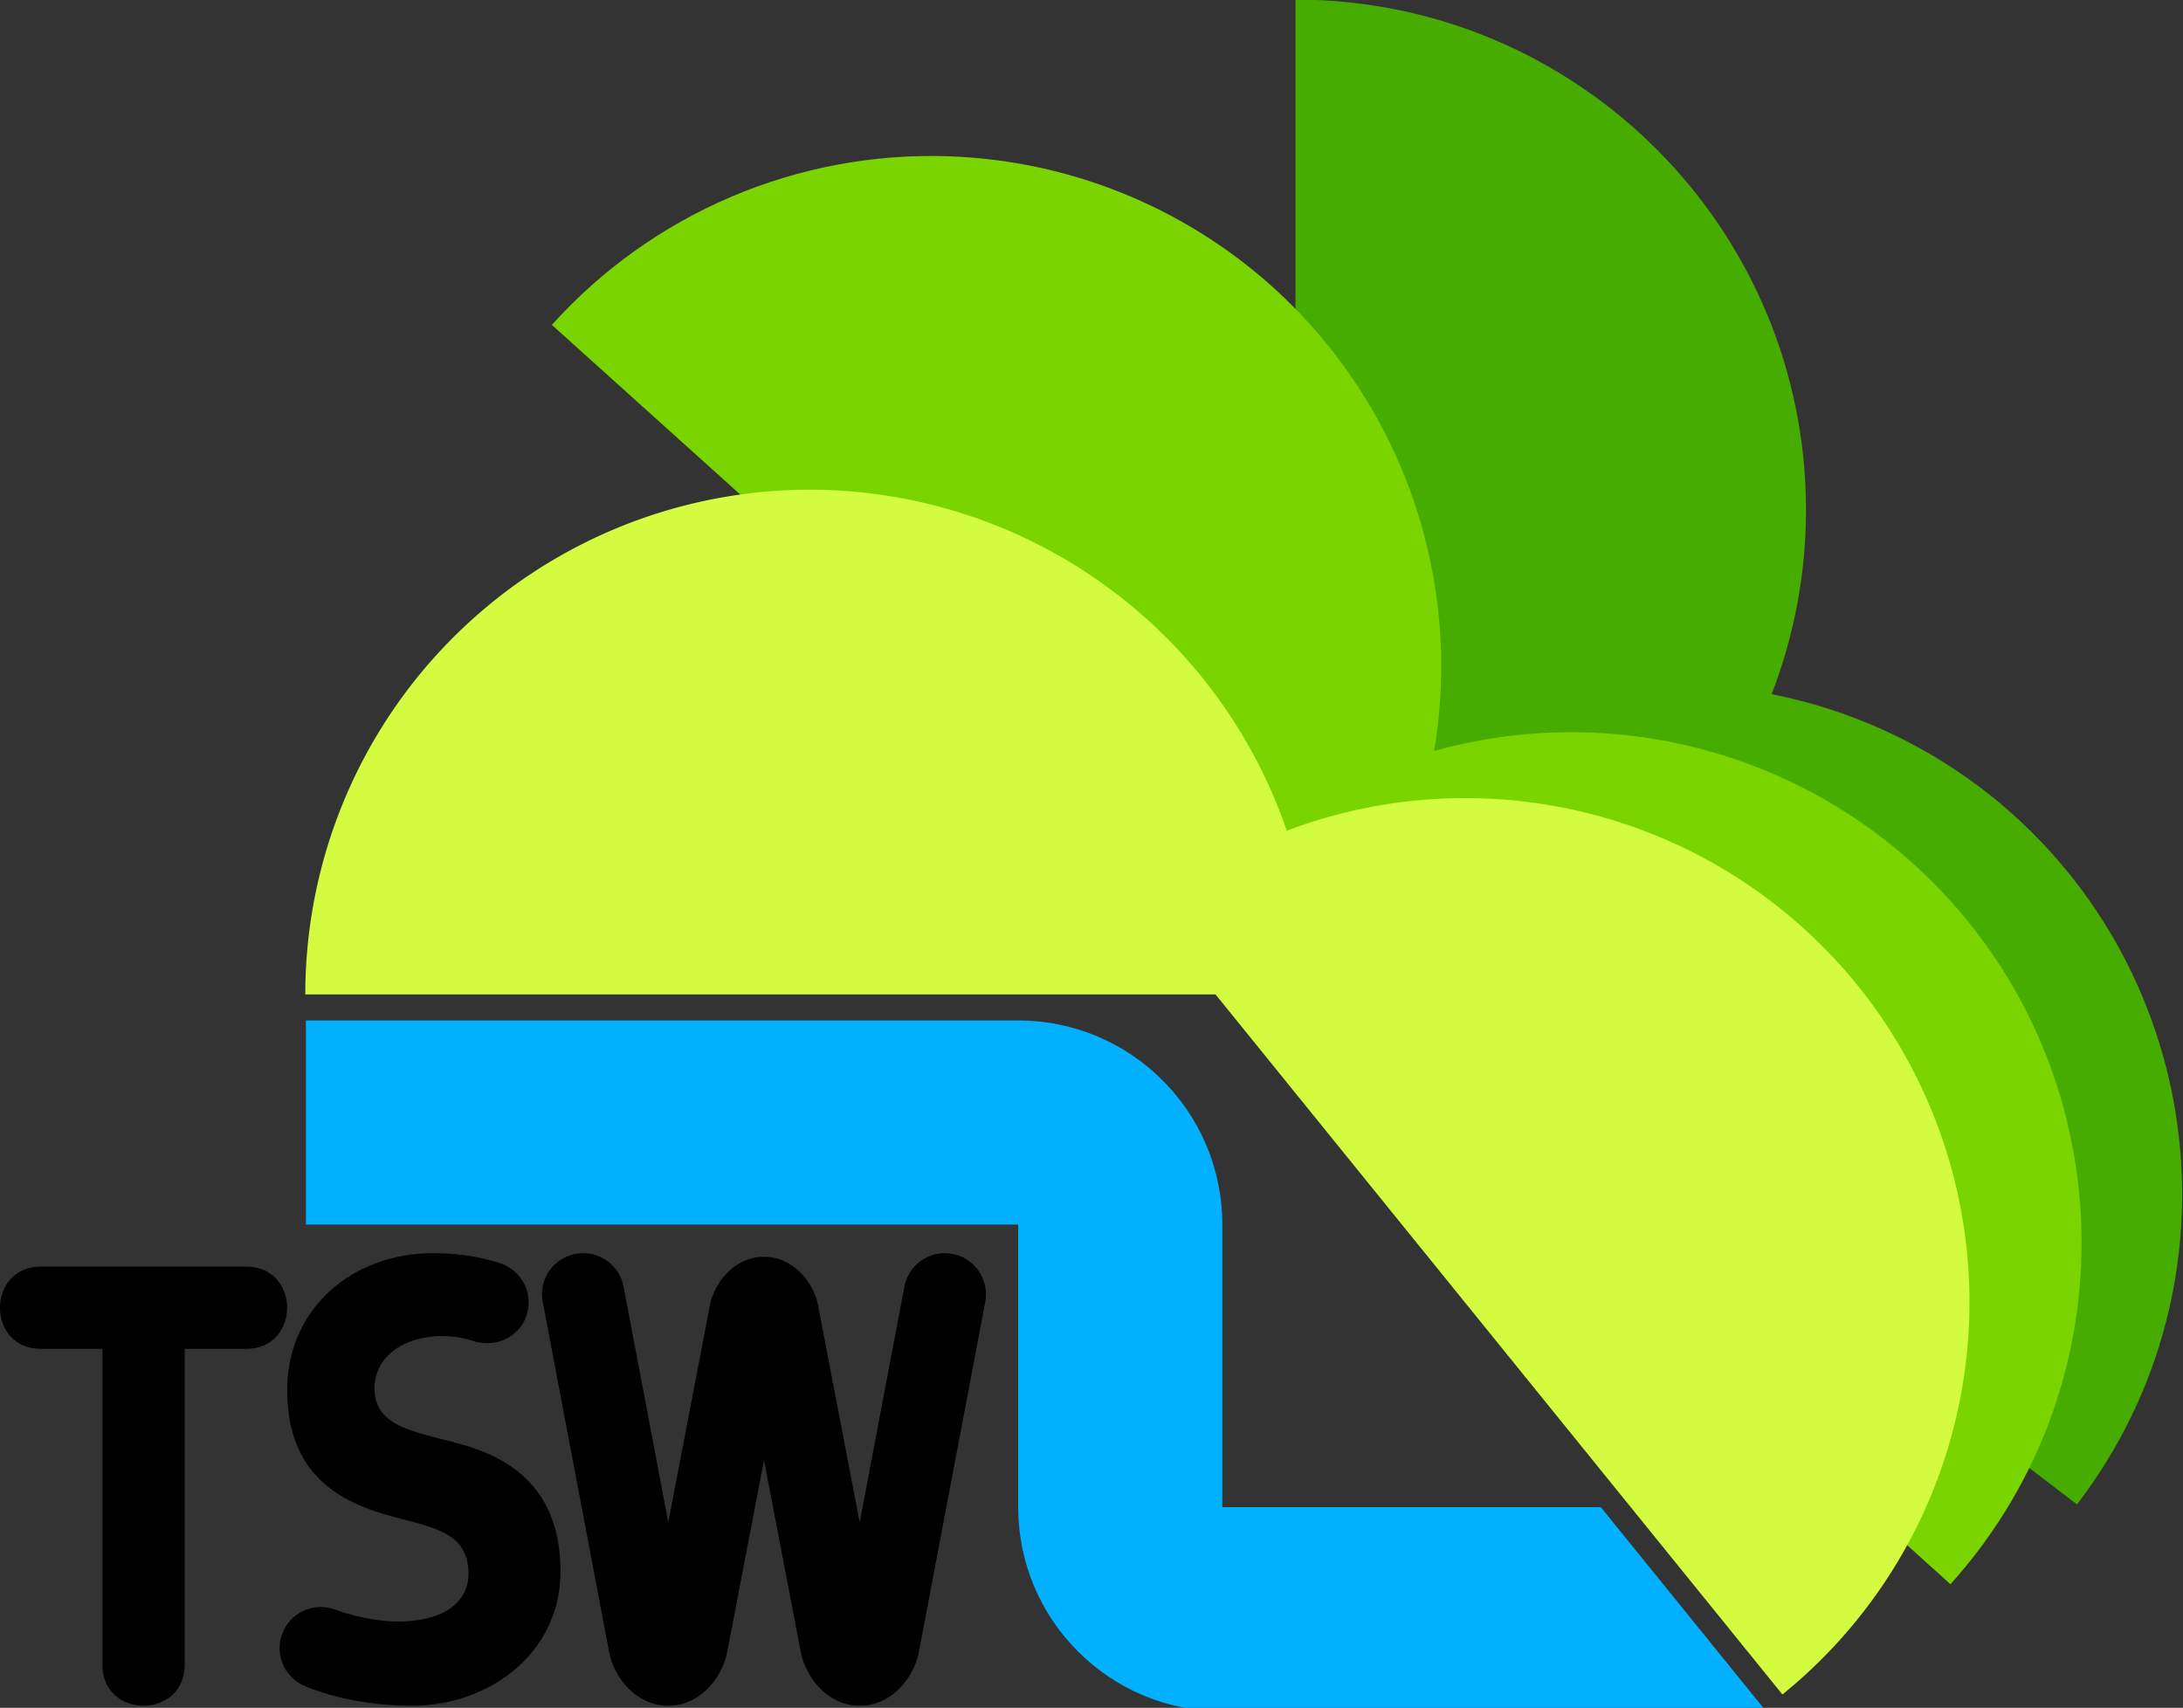
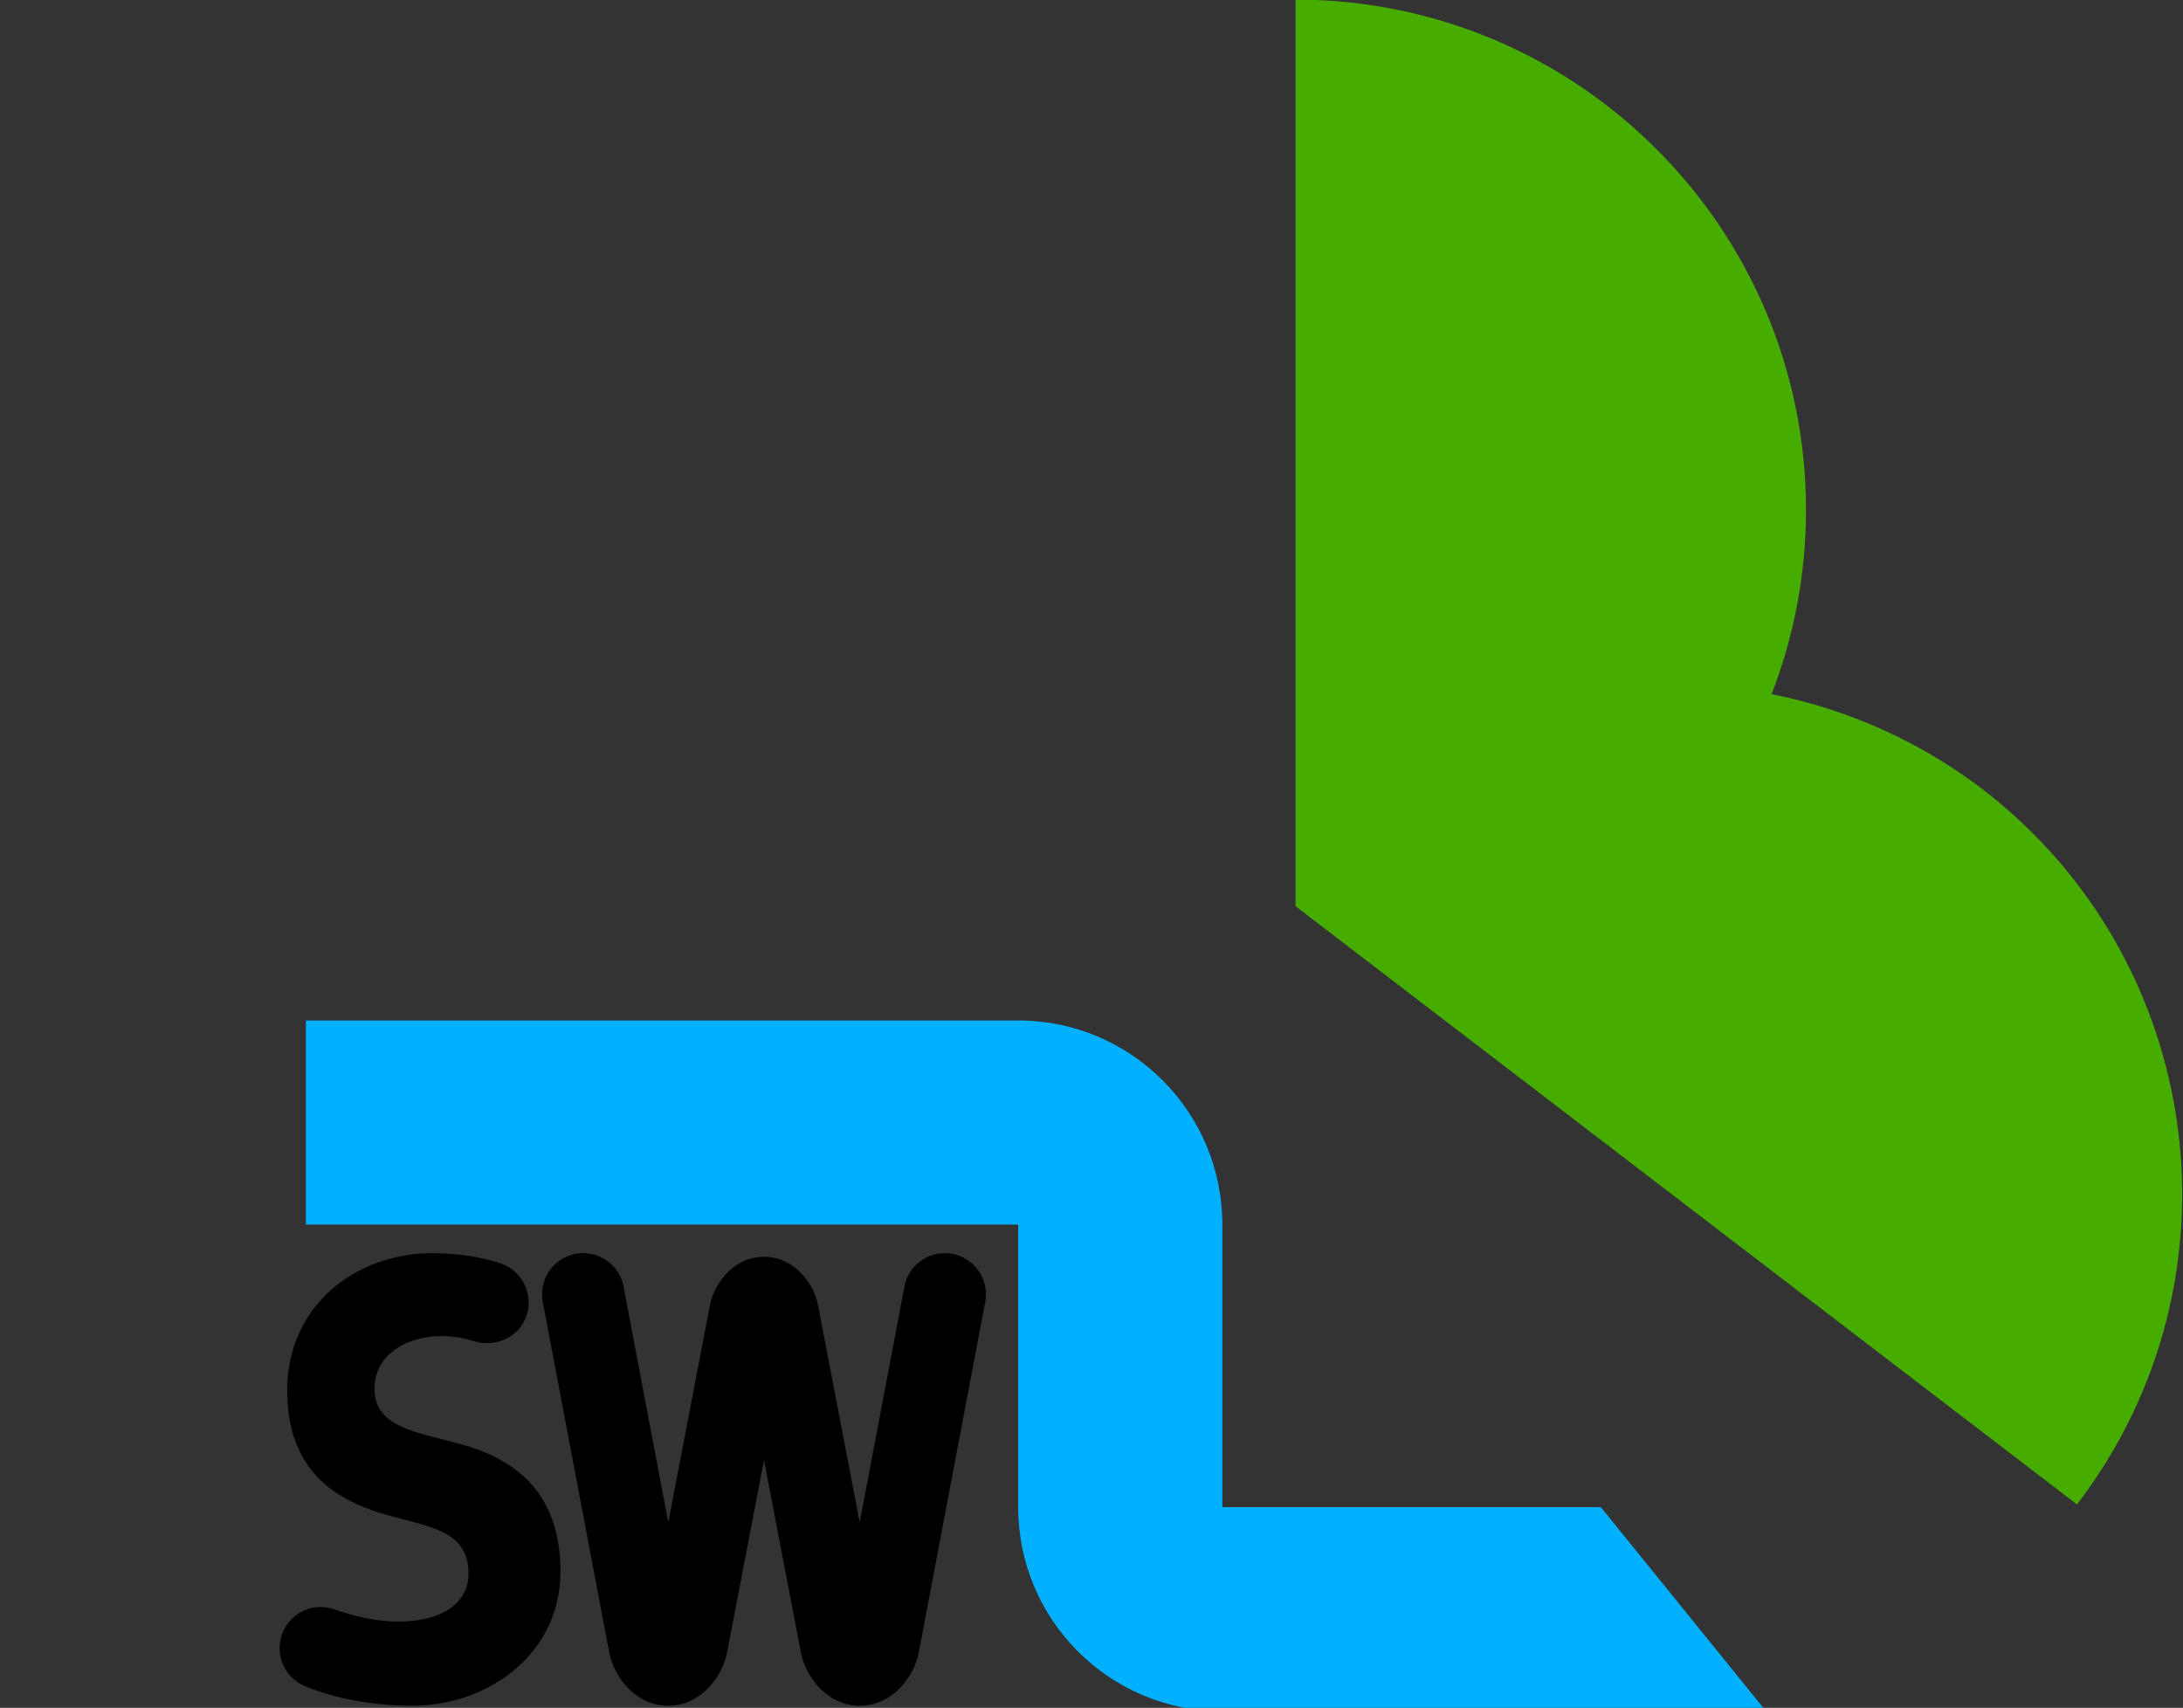
<svg xmlns="http://www.w3.org/2000/svg" xmlns:ns1="http://sodipodi.sourceforge.net/DTD/sodipodi-0.dtd" xmlns:ns2="http://www.inkscape.org/namespaces/inkscape" width="794.132" height="621.268" viewBox="0 0 210.114 164.377" version="1.1" id="svg8" ns1:docname="TSW logo 1982 v2.svg" ns2:version="0.92.2 (5c3e80d, 2017-08-06)">
  <rect x="0" y="0" width="210.114" height="164.377" fill="#333333" stroke="none" />
  <defs id="defs2">
    <ns2:perspective ns1:type="inkscape:persp3d" ns2:vp_x="0 : 148.5 : 1" ns2:vp_y="0 : 999.99999 : 0" ns2:vp_z="210 : 148.5 : 1" ns2:persp3d-origin="105 : 98.999999 : 1" id="perspective926" />
  </defs>
  <ns1:namedview id="base" pagecolor="#ffffff" bordercolor="#666666" borderopacity="1.0" ns2:pageopacity="0.0" ns2:pageshadow="2" ns2:zoom="0.70710678" ns2:cx="391.3936" ns2:cy="289.51705" ns2:document-units="mm" ns2:current-layer="layer1" showgrid="false" showguides="true" ns2:guide-bbox="true" ns2:snap-smooth-nodes="true" ns2:snap-nodes="true" ns2:window-width="1366" ns2:window-height="705" ns2:window-x="-8" ns2:window-y="-8" ns2:window-maximized="1" units="px" fit-margin-top="0" fit-margin-left="0" fit-margin-right="0" fit-margin-bottom="0" />
  <g ns2:label="Layer 1" ns2:groupmode="layer" id="layer1" transform="translate(14.559,-73.424)">
    <g id="g937" transform="matrix(1.244,0,0,1.244,-22.124,-38.042)" style="stroke-width:0.804">
      <g id="g921" style="stroke-width:0.804">
        <path style="opacity:1;fill:#01b1ff;fill-opacity:1;stroke:none;stroke-width:19.331;stroke-linecap:round;stroke-linejoin:miter;stroke-miterlimit:4;stroke-dasharray:none;stroke-dashoffset:0;stroke-opacity:0.986" d="m 112.26,636.064 v 59.6 h 207.969 v 82.494 c 0,32.915 26.683,59.598 59.598,59.598 h 158.768 l -48.264,-59.6 -110.502,0.002 v -82.494 c 0,-32.916 -26.684,-59.6 -59.6,-59.6 z" transform="scale(0.265)" id="rect960" ns2:connector-curvature="0" ns1:nodetypes="cccsscccssc" />
        <path style="opacity:1;fill:#47ac00;fill-opacity:1;stroke:none;stroke-width:5.195;stroke-linecap:square;stroke-linejoin:miter;stroke-miterlimit:4;stroke-dasharray:none;stroke-dashoffset:0;stroke-opacity:1" d="m 106.316,89.57 v 70.145 l 60.464,46.288 c 13.261,-17.321 9.968,-42.113 -7.353,-55.373 -4.795,-3.649 -10.361,-6.153 -16.273,-7.32 1.757,-4.542 2.659,-9.37 2.66,-14.24 2.1e-4,-21.815 -17.684,-39.499 -39.498,-39.499 z" id="path1187" ns2:connector-curvature="0" ns1:nodetypes="ccccccc" />
-         <path style="opacity:1;fill:#7ad400;fill-opacity:1;stroke:none;stroke-width:5.195;stroke-linecap:square;stroke-linejoin:miter;stroke-miterlimit:4;stroke-dasharray:none;stroke-dashoffset:0;stroke-opacity:1" d="m 79.437,101.692 c -11.643,-0.385 -22.862,4.39 -30.658,13.047 l 108.212,97.435 c 14.597,-16.211 13.288,-41.186 -2.923,-55.783 -10.044,-9.038 -24.01,-12.316 -37.026,-8.688 2.245,-13.309 -2.462,-26.843 -12.48,-35.887 -6.92,-6.231 -15.819,-9.816 -25.125,-10.123 z" id="path1181" ns2:connector-curvature="0" ns1:nodetypes="ccccccc" />
-         <path style="opacity:1;fill:#d3fc41;fill-opacity:1;stroke:none;stroke-width:5.195;stroke-linecap:square;stroke-linejoin:miter;stroke-miterlimit:4;stroke-dasharray:none;stroke-dashoffset:0;stroke-opacity:1" d="m 68.75,127.492 a 39.047,39.047 0 0 0 -39.047,39.047 h 70.423 l 43.863,54.166 a 39.047,39.047 0 0 0 5.772,-54.919 39.047,39.047 0 0 0 -44.119,-11.912 39.047,39.047 0 0 0 -36.892,-26.383 z" id="path1175" ns2:connector-curvature="0" />
      </g>
      <g id="g926" style="stroke-width:0.804">
        <path style="color:#000000;font-style:normal;font-variant:normal;font-weight:normal;font-stretch:normal;font-size:medium;line-height:normal;font-family:sans-serif;font-variant-ligatures:normal;font-variant-position:normal;font-variant-caps:normal;font-variant-numeric:normal;font-variant-alternates:normal;font-feature-settings:normal;text-indent:0;text-align:start;text-decoration:none;text-decoration-line:none;text-decoration-style:solid;text-decoration-color:#000000;letter-spacing:normal;word-spacing:normal;text-transform:none;writing-mode:lr-tb;direction:ltr;text-orientation:mixed;dominant-baseline:auto;baseline-shift:baseline;text-anchor:start;white-space:normal;shape-padding:0;clip-rule:nonzero;display:inline;overflow:visible;visibility:visible;opacity:1;isolation:auto;mix-blend-mode:normal;color-interpolation:sRGB;color-interpolation-filters:linearRGB;solid-color:#000000;solid-opacity:1;vector-effect:none;fill:#000000;fill-opacity:1;fill-rule:nonzero;stroke:none;stroke-width:5.115;stroke-linecap:round;stroke-linejoin:miter;stroke-miterlimit:4;stroke-dasharray:none;stroke-dashoffset:0;stroke-opacity:1;color-rendering:auto;image-rendering:auto;shape-rendering:auto;text-rendering:auto;enable-background:accumulate" d="m 51.195,186.56 a 3.183,3.183 0 0 0 -3.111,3.82 l 5.121,27.008 c 0.388,2.047 2.119,4.188 4.572,4.188 2.455,0 4.181,-2.141 4.572,-4.18 l 2.844,-14.822 2.844,14.822 c 0.391,2.038 2.117,4.18 4.572,4.18 2.453,0 4.184,-2.141 4.572,-4.188 l 5.121,-27.008 a 3.183,3.183 0 1 0 -6.254,-1.186 l -3.451,18.197 -3.223,-16.799 c -0.336,-1.754 -1.895,-3.75 -4.182,-3.75 -2.287,0 -3.847,1.996 -4.184,3.75 l -3.221,16.797 -3.451,-18.195 a 3.183,3.183 0 0 0 -3.143,-2.635 z" id="path852" ns2:connector-curvature="0" />
-         <path style="color:#000000;font-style:normal;font-variant:normal;font-weight:normal;font-stretch:normal;font-size:medium;line-height:normal;font-family:sans-serif;font-variant-ligatures:normal;font-variant-position:normal;font-variant-caps:normal;font-variant-numeric:normal;font-variant-alternates:normal;font-feature-settings:normal;text-indent:0;text-align:start;text-decoration:none;text-decoration-line:none;text-decoration-style:solid;text-decoration-color:#000000;letter-spacing:normal;word-spacing:normal;text-transform:none;writing-mode:lr-tb;direction:ltr;text-orientation:mixed;dominant-baseline:auto;baseline-shift:baseline;text-anchor:start;white-space:normal;shape-padding:0;clip-rule:nonzero;display:inline;overflow:visible;visibility:visible;opacity:1;isolation:auto;mix-blend-mode:normal;color-interpolation:sRGB;color-interpolation-filters:linearRGB;solid-color:#000000;solid-opacity:1;vector-effect:none;fill:#000000;fill-opacity:1;fill-rule:nonzero;stroke:none;stroke-width:5.115;stroke-linecap:round;stroke-linejoin:miter;stroke-miterlimit:4;stroke-dasharray:none;stroke-dashoffset:0;stroke-opacity:1;color-rendering:auto;image-rendering:auto;shape-rendering:auto;text-rendering:auto;enable-background:accumulate" d="m 9.307,187.601 c -4.305,-0.062 -4.305,6.427 0,6.365 H 14.004 v 24.381 c -0.062,4.305 6.427,4.305 6.365,0 v -24.381 h 4.697 c 4.305,0.062 4.305,-6.427 0,-6.365 z" id="path862" ns2:connector-curvature="0" ns1:nodetypes="ccccccccc" />
        <path style="fill:#000000;fill-opacity:1;stroke:none;stroke-width:0.213px;stroke-linecap:butt;stroke-linejoin:miter;stroke-opacity:1" d="m 39.559,186.561 c -6.099,0 -11.258,4.185 -11.258,10.598 3e-6,5.791 3.23,8.123 6.59,9.302 3.644,1.278 7.44,1.142 7.44,4.897 0,2.283 -2.049,3.704 -5.445,3.704 -2.471,0 -4.865,-0.919 -4.865,-0.919 -0.369,-0.139 -0.761,-0.209 -1.155,-0.205 -1.313,0.013 -2.483,0.831 -2.946,2.059 -0.62,1.644 0.21,3.481 1.854,4.101 0,0 3.258,1.478 8.181,1.478 5.996,0 11.493,-4.076 11.493,-10.385 0,-6.423 -3.886,-8.789 -7.685,-9.846 -3.431,-0.956 -6.706,-1.268 -6.706,-4.311 0,-3.403 4.187,-4.793 7.623,-3.683 1.673,0.54 3.481,-0.21 4.101,-1.854 0.62,-1.644 -0.21,-3.481 -1.854,-4.101 0,0 -2.11,-0.834 -5.369,-0.834 z" id="path888" ns2:connector-curvature="0" ns1:nodetypes="sssssccccsssssccs" />
      </g>
    </g>
    <g id="g1021" transform="matrix(0.775,0,0,0.775,-187.464,88.919)" style="stroke-width:0.341" />
  </g>
  <style id="style1001" type="text/css">
	.st0{fill:#66BF14;}
	.st1{fill:#98E007;}
	.st2{fill:#FFFF5F;}
	.st3{fill:#1AD9FF;}
</style>
</svg>